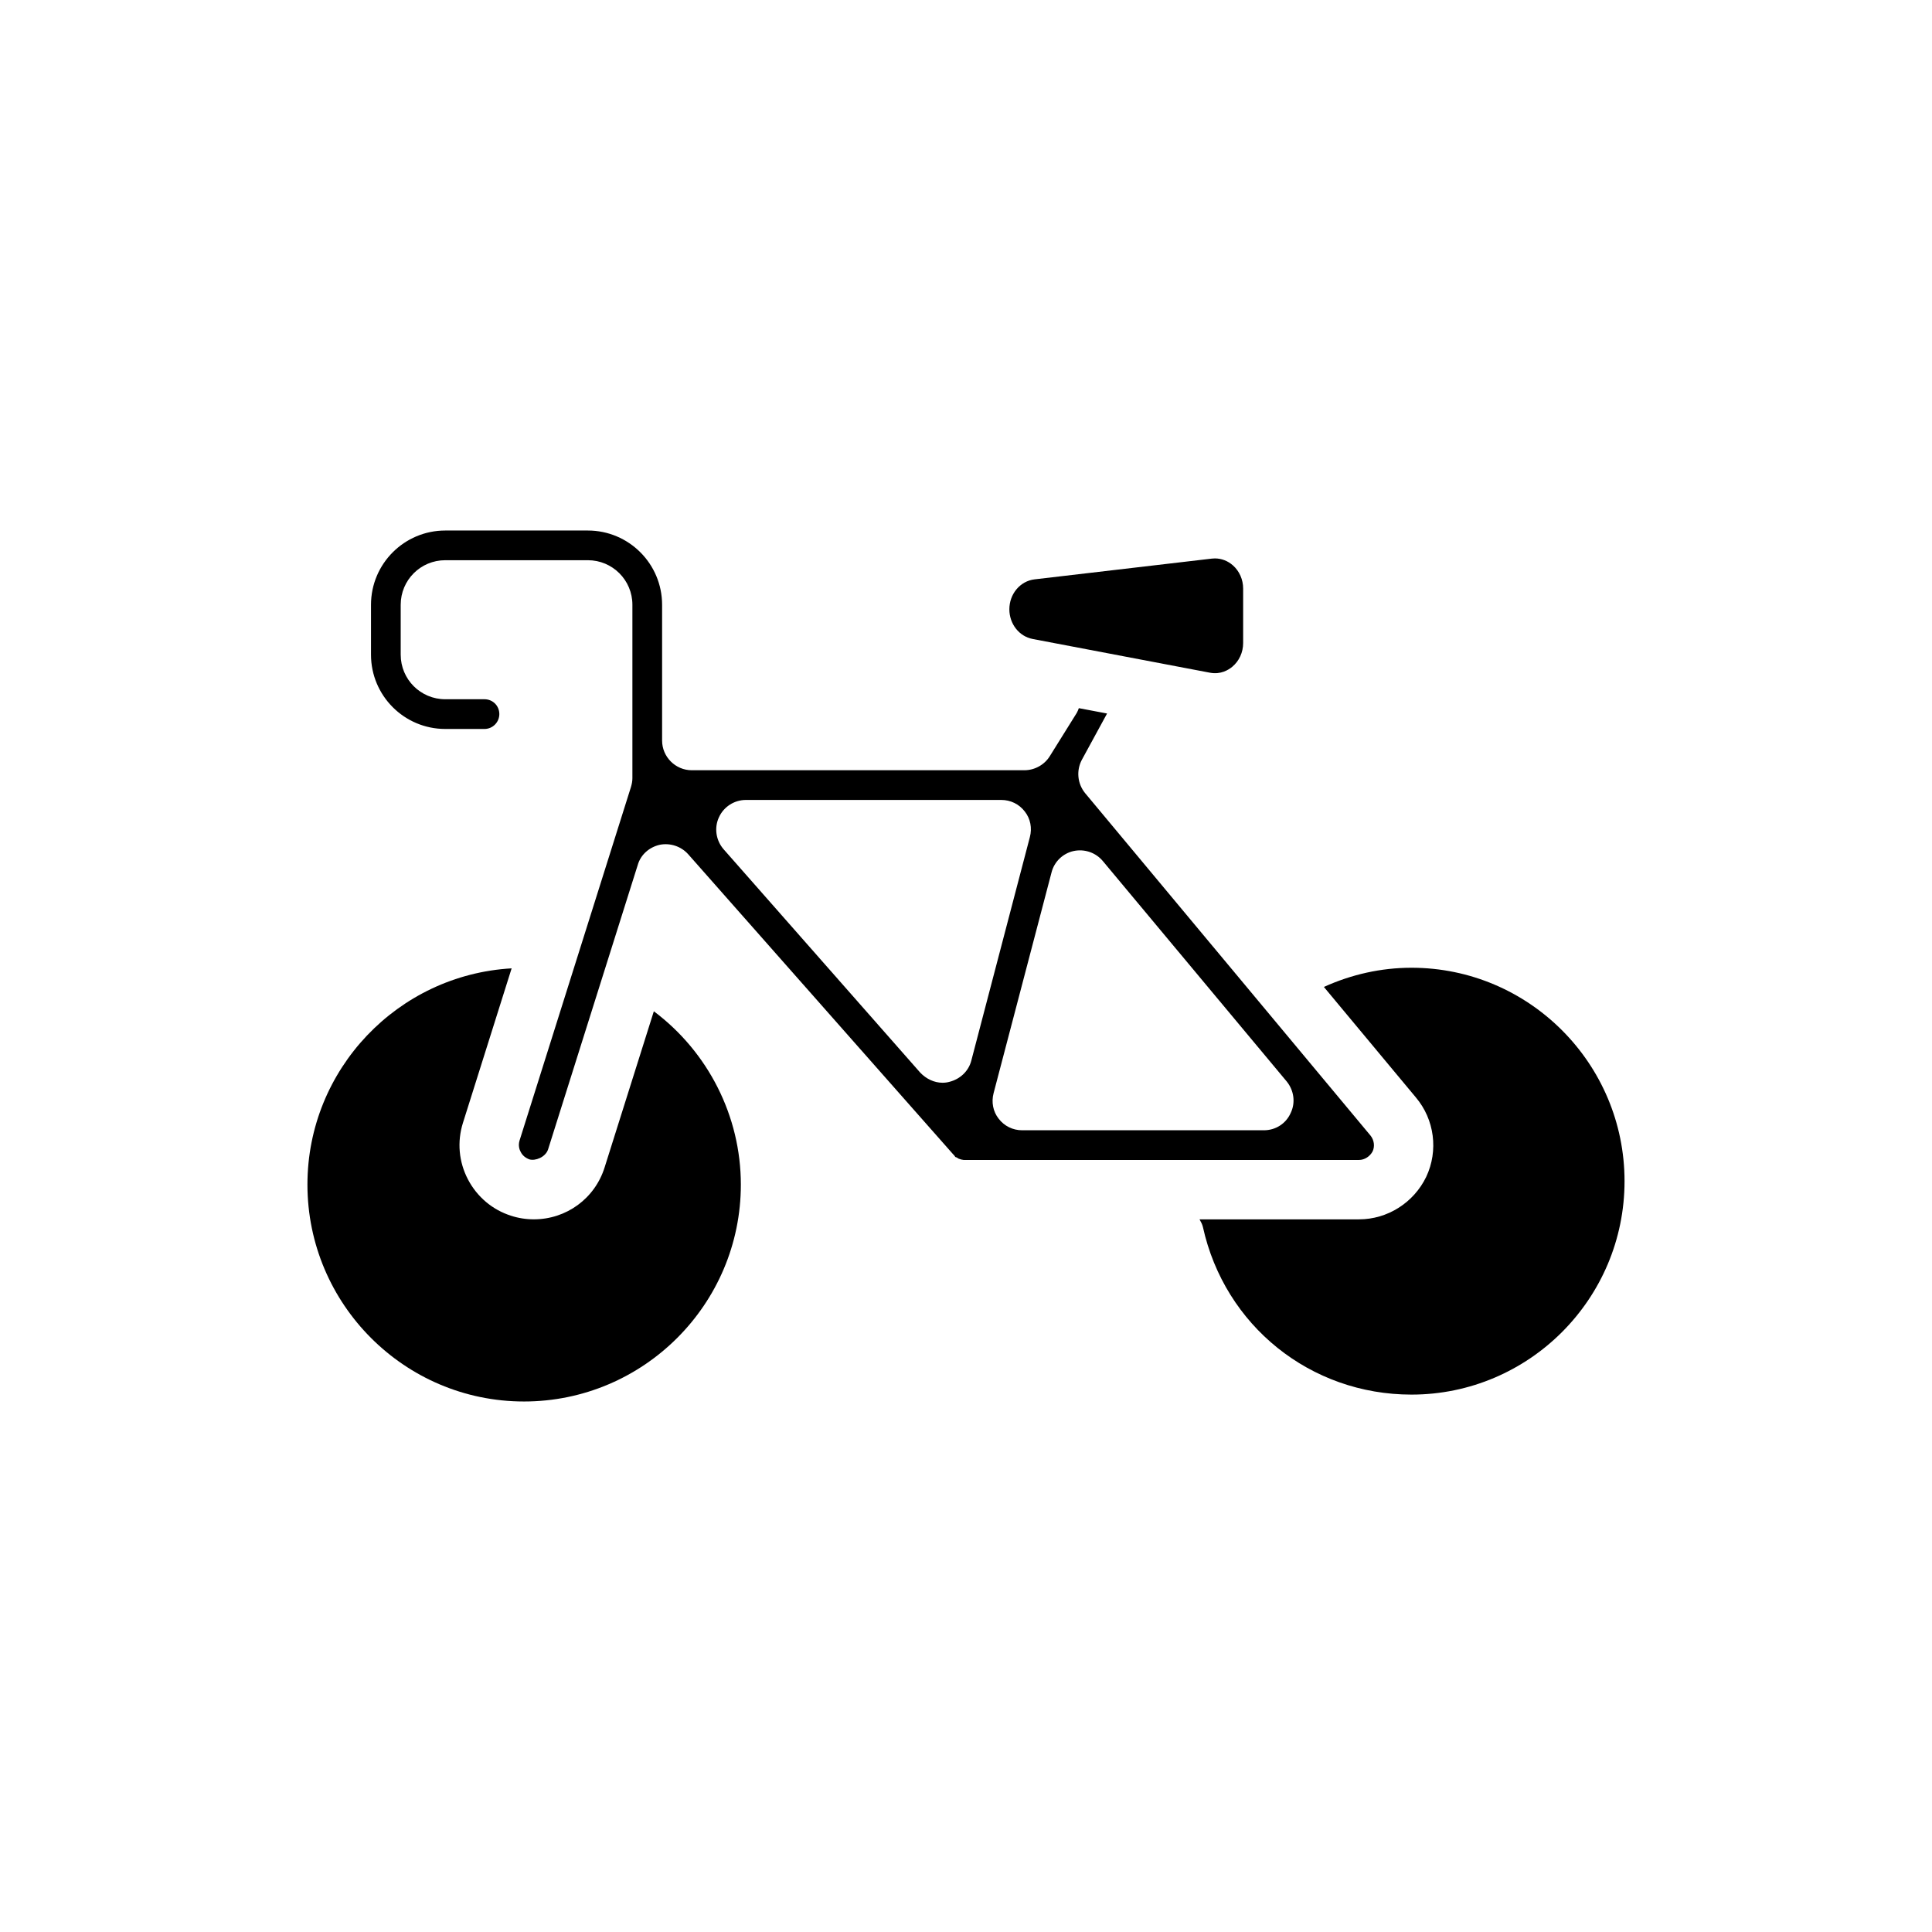
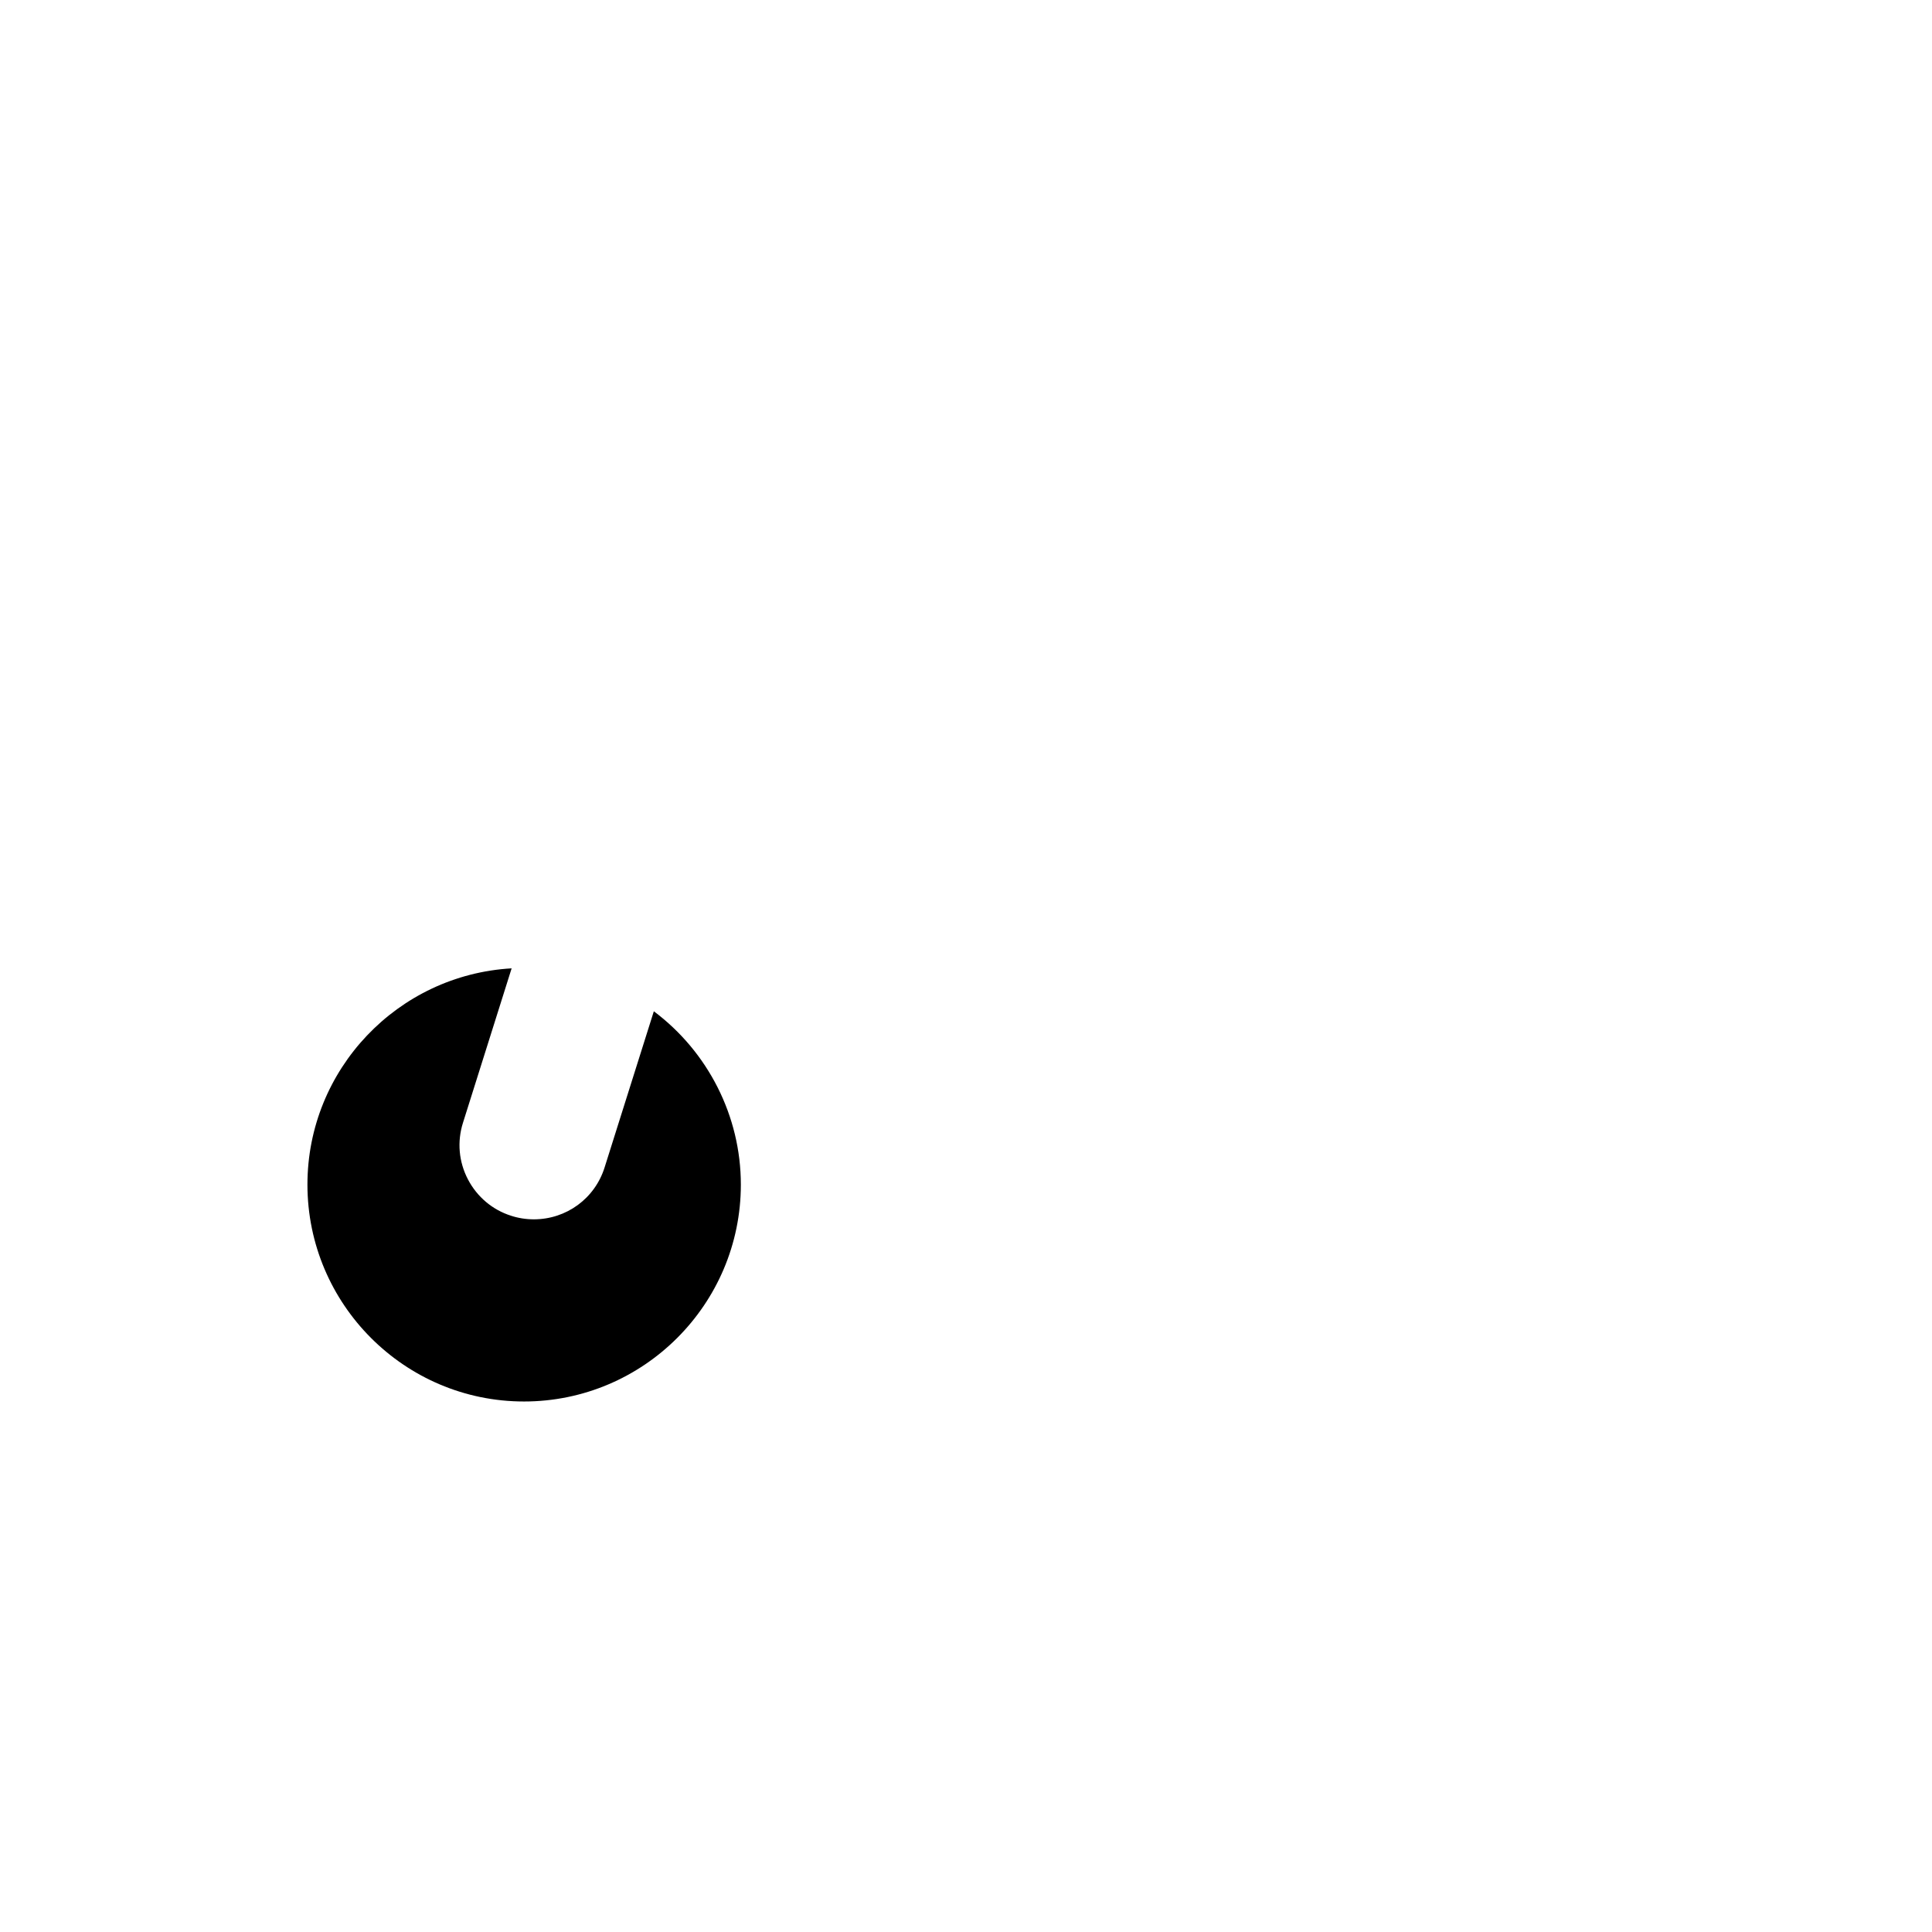
<svg xmlns="http://www.w3.org/2000/svg" fill="#000000" width="800px" height="800px" version="1.1" viewBox="144 144 512 512">
  <g>
-     <path d="m507.21 444.95-75.648-90.766c-2.047-2.519-2.363-5.984-0.867-8.816l6.691-12.281-7.481-1.418c-0.156 0.395-0.316 0.867-0.551 1.258l-7.164 11.492c-1.418 2.281-4.016 3.699-6.691 3.699l-88.164 0.004c-4.328 0-7.871-3.543-7.871-7.871v-35.977c0-10.863-8.816-19.68-19.68-19.68h-37.785c-10.863 0-19.68 8.816-19.68 19.68v13.227c0 10.863 8.816 19.68 19.68 19.68h10.391c2.203 0 3.938-1.809 3.938-3.938 0-2.203-1.73-3.938-3.938-3.938h-10.391c-6.535 0-11.809-5.273-11.809-11.809v-13.227c0-6.535 5.273-11.809 11.809-11.809h37.785c6.535 0 11.809 5.273 11.809 11.809v45.973c0 0.785-0.156 1.574-0.395 2.363l-29.52 93.676c-0.395 1.34 0 2.441 0.316 2.992 0.473 0.945 1.258 1.574 2.281 1.969 1.574 0.473 4.25-0.551 4.961-2.598l23.773-75.414c0.785-2.754 3.066-4.719 5.824-5.352 2.754-0.551 5.668 0.395 7.559 2.519l70.141 79.43c0.238 0.238 0.473 0.473 0.629 0.789 0.156 0 0.629 0.234 0.945 0.473 0.078 0 0.234 0.078 0.316 0.078 0.156 0.078 0.316 0.156 0.551 0.156 0.238 0.078 0.395 0.078 0.629 0.078h104.54c1.496 0 2.914-0.945 3.621-2.281 0.625-1.34 0.391-2.992-0.555-4.172zm-111.62-14.25c-0.551 0.156-1.18 0.238-1.809 0.238-2.203 0-4.328-1.023-5.902-2.676l-52.113-59.199c-2.051-2.363-2.523-5.668-1.262-8.426 1.262-2.832 4.094-4.644 7.164-4.644h67.699c2.441 0 4.723 1.102 6.219 3.07 1.496 1.891 1.969 4.41 1.34 6.769l-15.508 59.199c-0.711 2.836-2.992 4.961-5.828 5.668zm90.449 8.266c-1.258 2.832-4.016 4.566-7.086 4.566h-64.078c-2.441 0-4.723-1.102-6.219-3.07-1.496-1.891-1.969-4.41-1.34-6.769l15.352-58.488c0.707-2.832 2.992-5.039 5.824-5.668 2.914-0.629 5.902 0.395 7.793 2.676l48.727 58.41c1.895 2.359 2.367 5.59 1.027 8.344z" />
-     <path d="m464.63 322.27c2.875 0.555 4.926-0.742 5.918-1.555 1.836-1.527 2.898-3.824 2.898-6.309v-14.43c0-2.371-0.984-4.606-2.691-6.129-1.367-1.215-3.043-1.859-4.797-1.859-0.277 0-0.555 0.02-0.832 0.051l-46.957 5.496c-3.805 0.445-6.68 3.859-6.68 7.938 0 3.875 2.598 7.184 6.18 7.863z" />
    <path d="m282.86 515.41c31.688 0 57.473-25.785 57.473-57.477 0-18.16-8.699-35.172-23.059-45.934l-13.043 41.367c-2.574 8.23-10.117 13.77-18.766 13.77-2.082 0-4.168-0.332-6.043-0.957-4.883-1.547-8.98-4.977-11.41-9.625-2.438-4.664-2.906-9.996-1.316-15.016l12.891-40.914c-30.117 1.711-54.113 26.719-54.113 57.305 0.008 31.699 25.746 57.48 57.387 57.48z" />
-     <path d="m521.97 455.86c-3.305 6.871-10.285 11.281-17.82 11.281h-42.266c0.359 0.652 0.738 1.293 0.906 2.055 5.766 26.133 28.488 44.387 55.266 44.387 31.133 0 56.465-25.371 56.465-56.562 0-31.184-25.332-56.559-56.465-56.559-8.047 0-15.945 1.781-23.211 5.09l24.402 29.312c4.906 5.816 5.988 14.074 2.723 20.996z" />
  </g>
</svg>